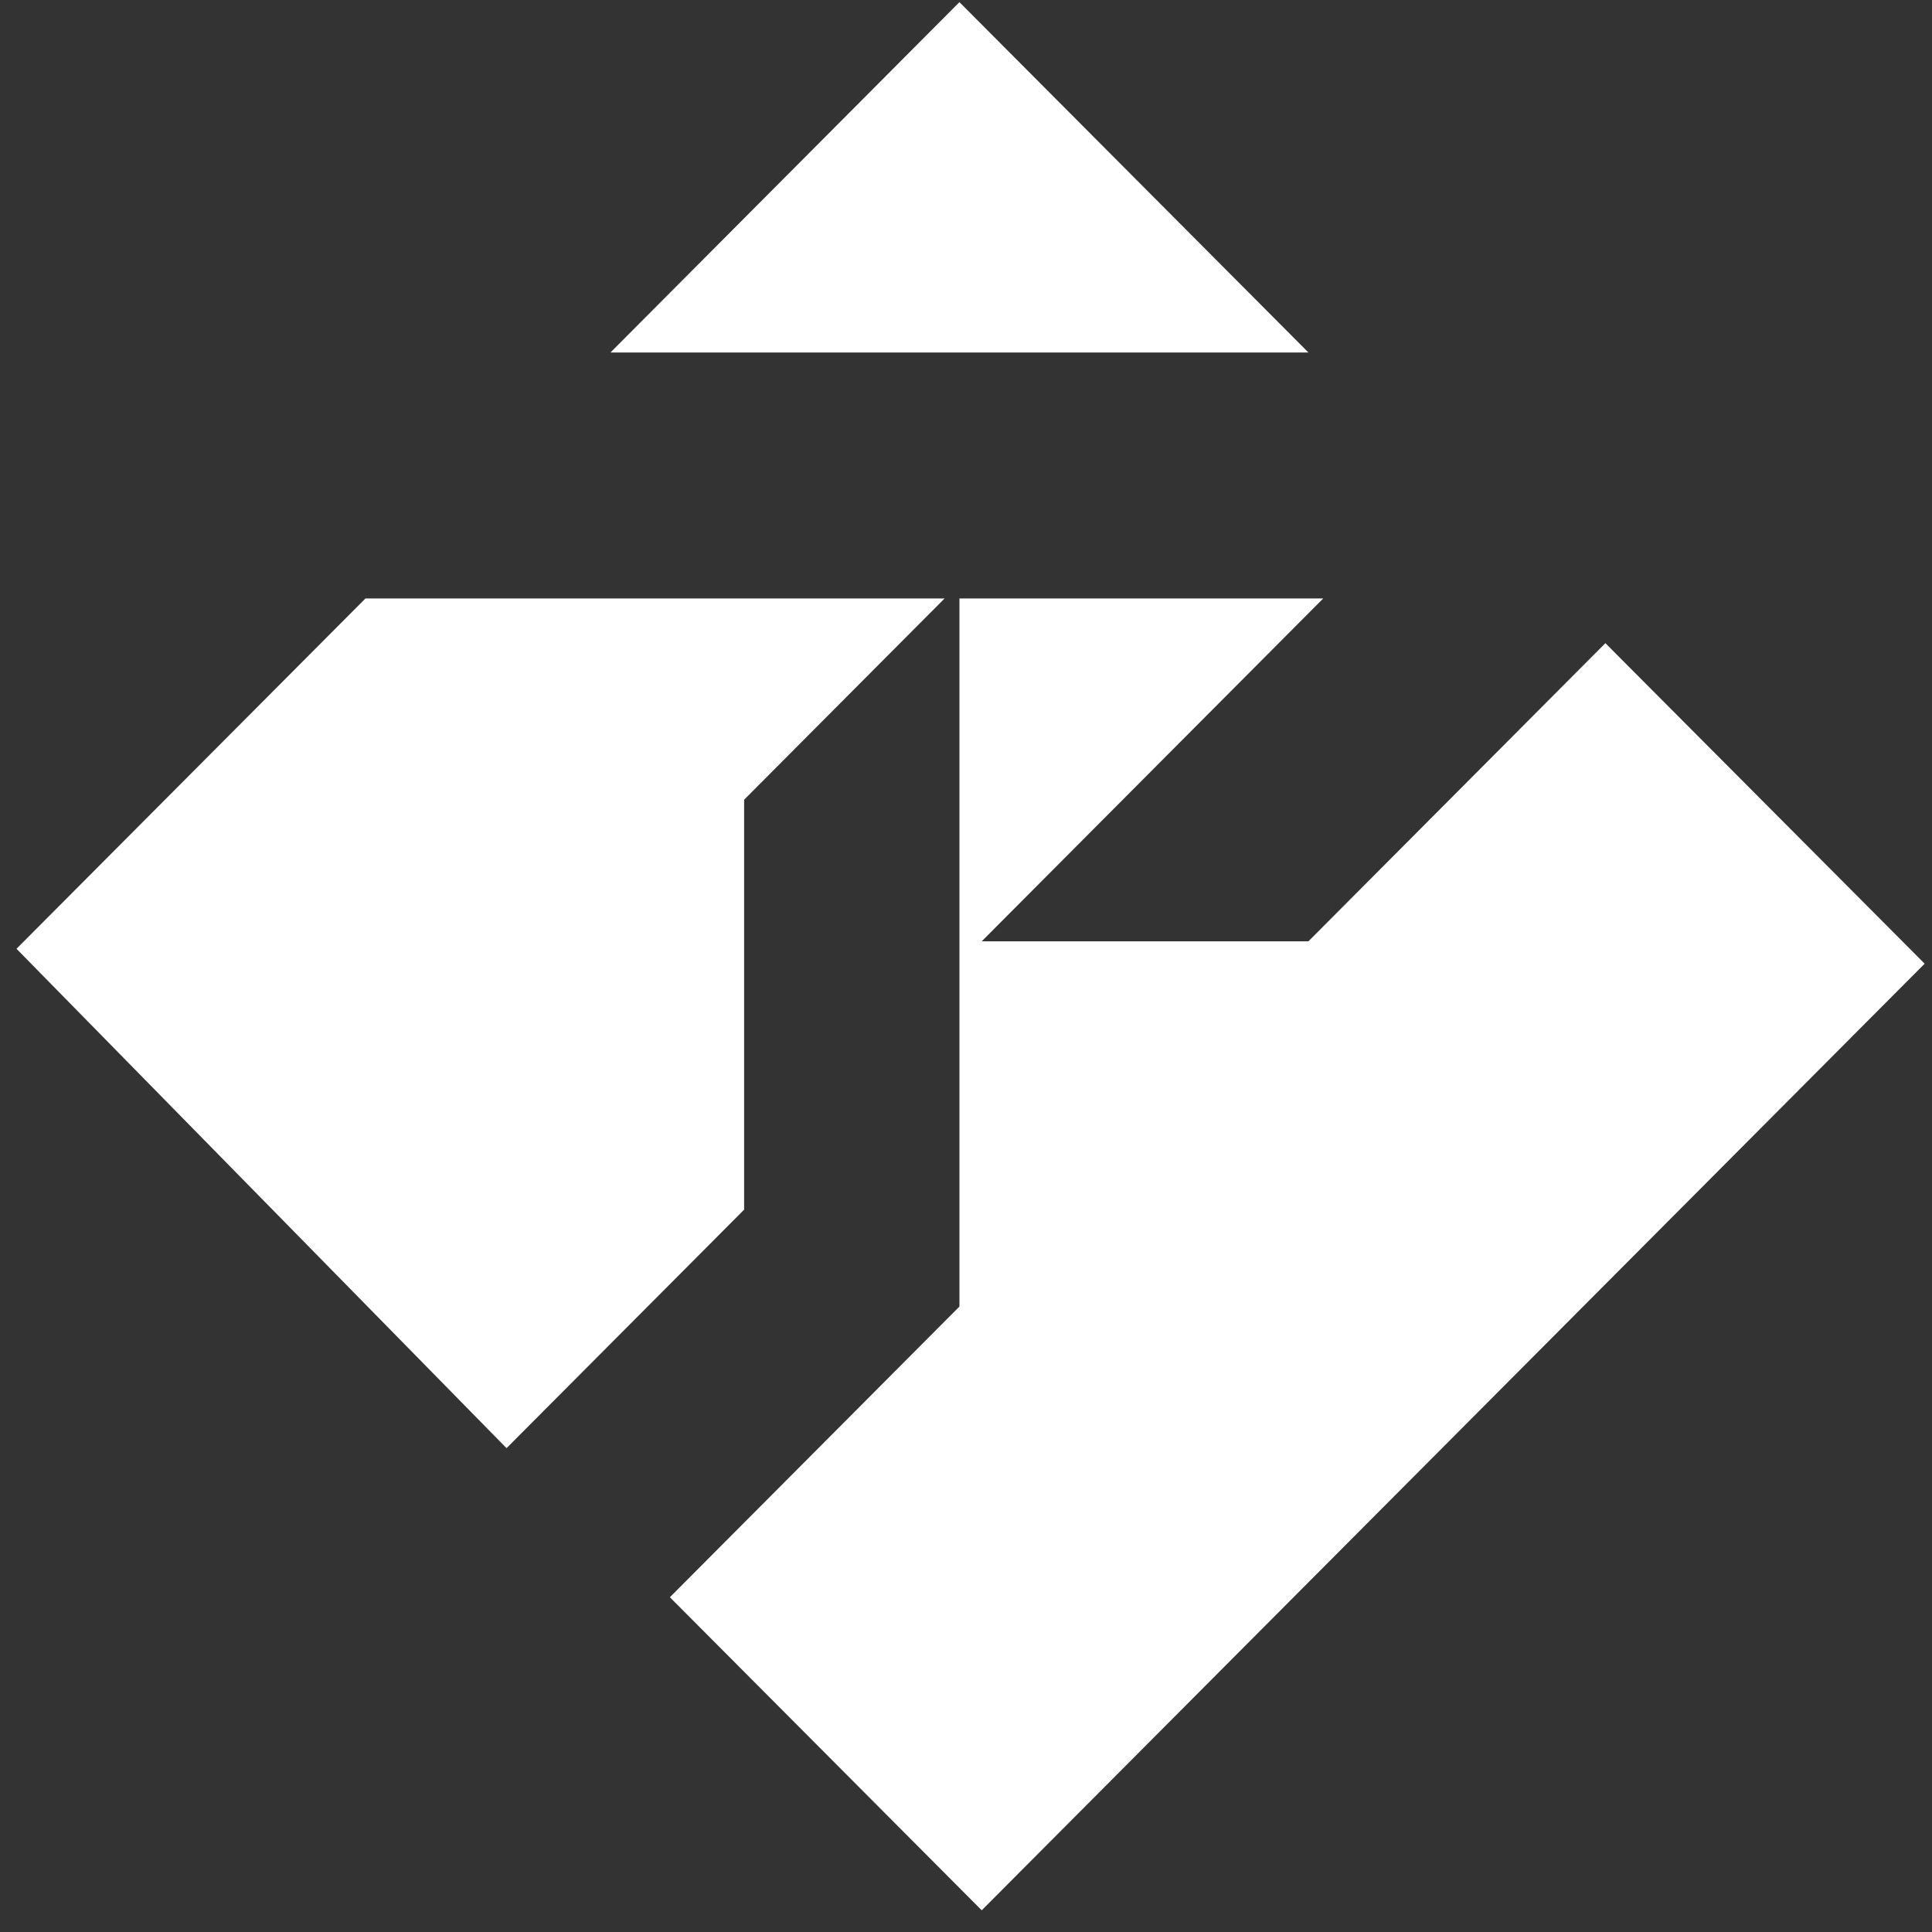
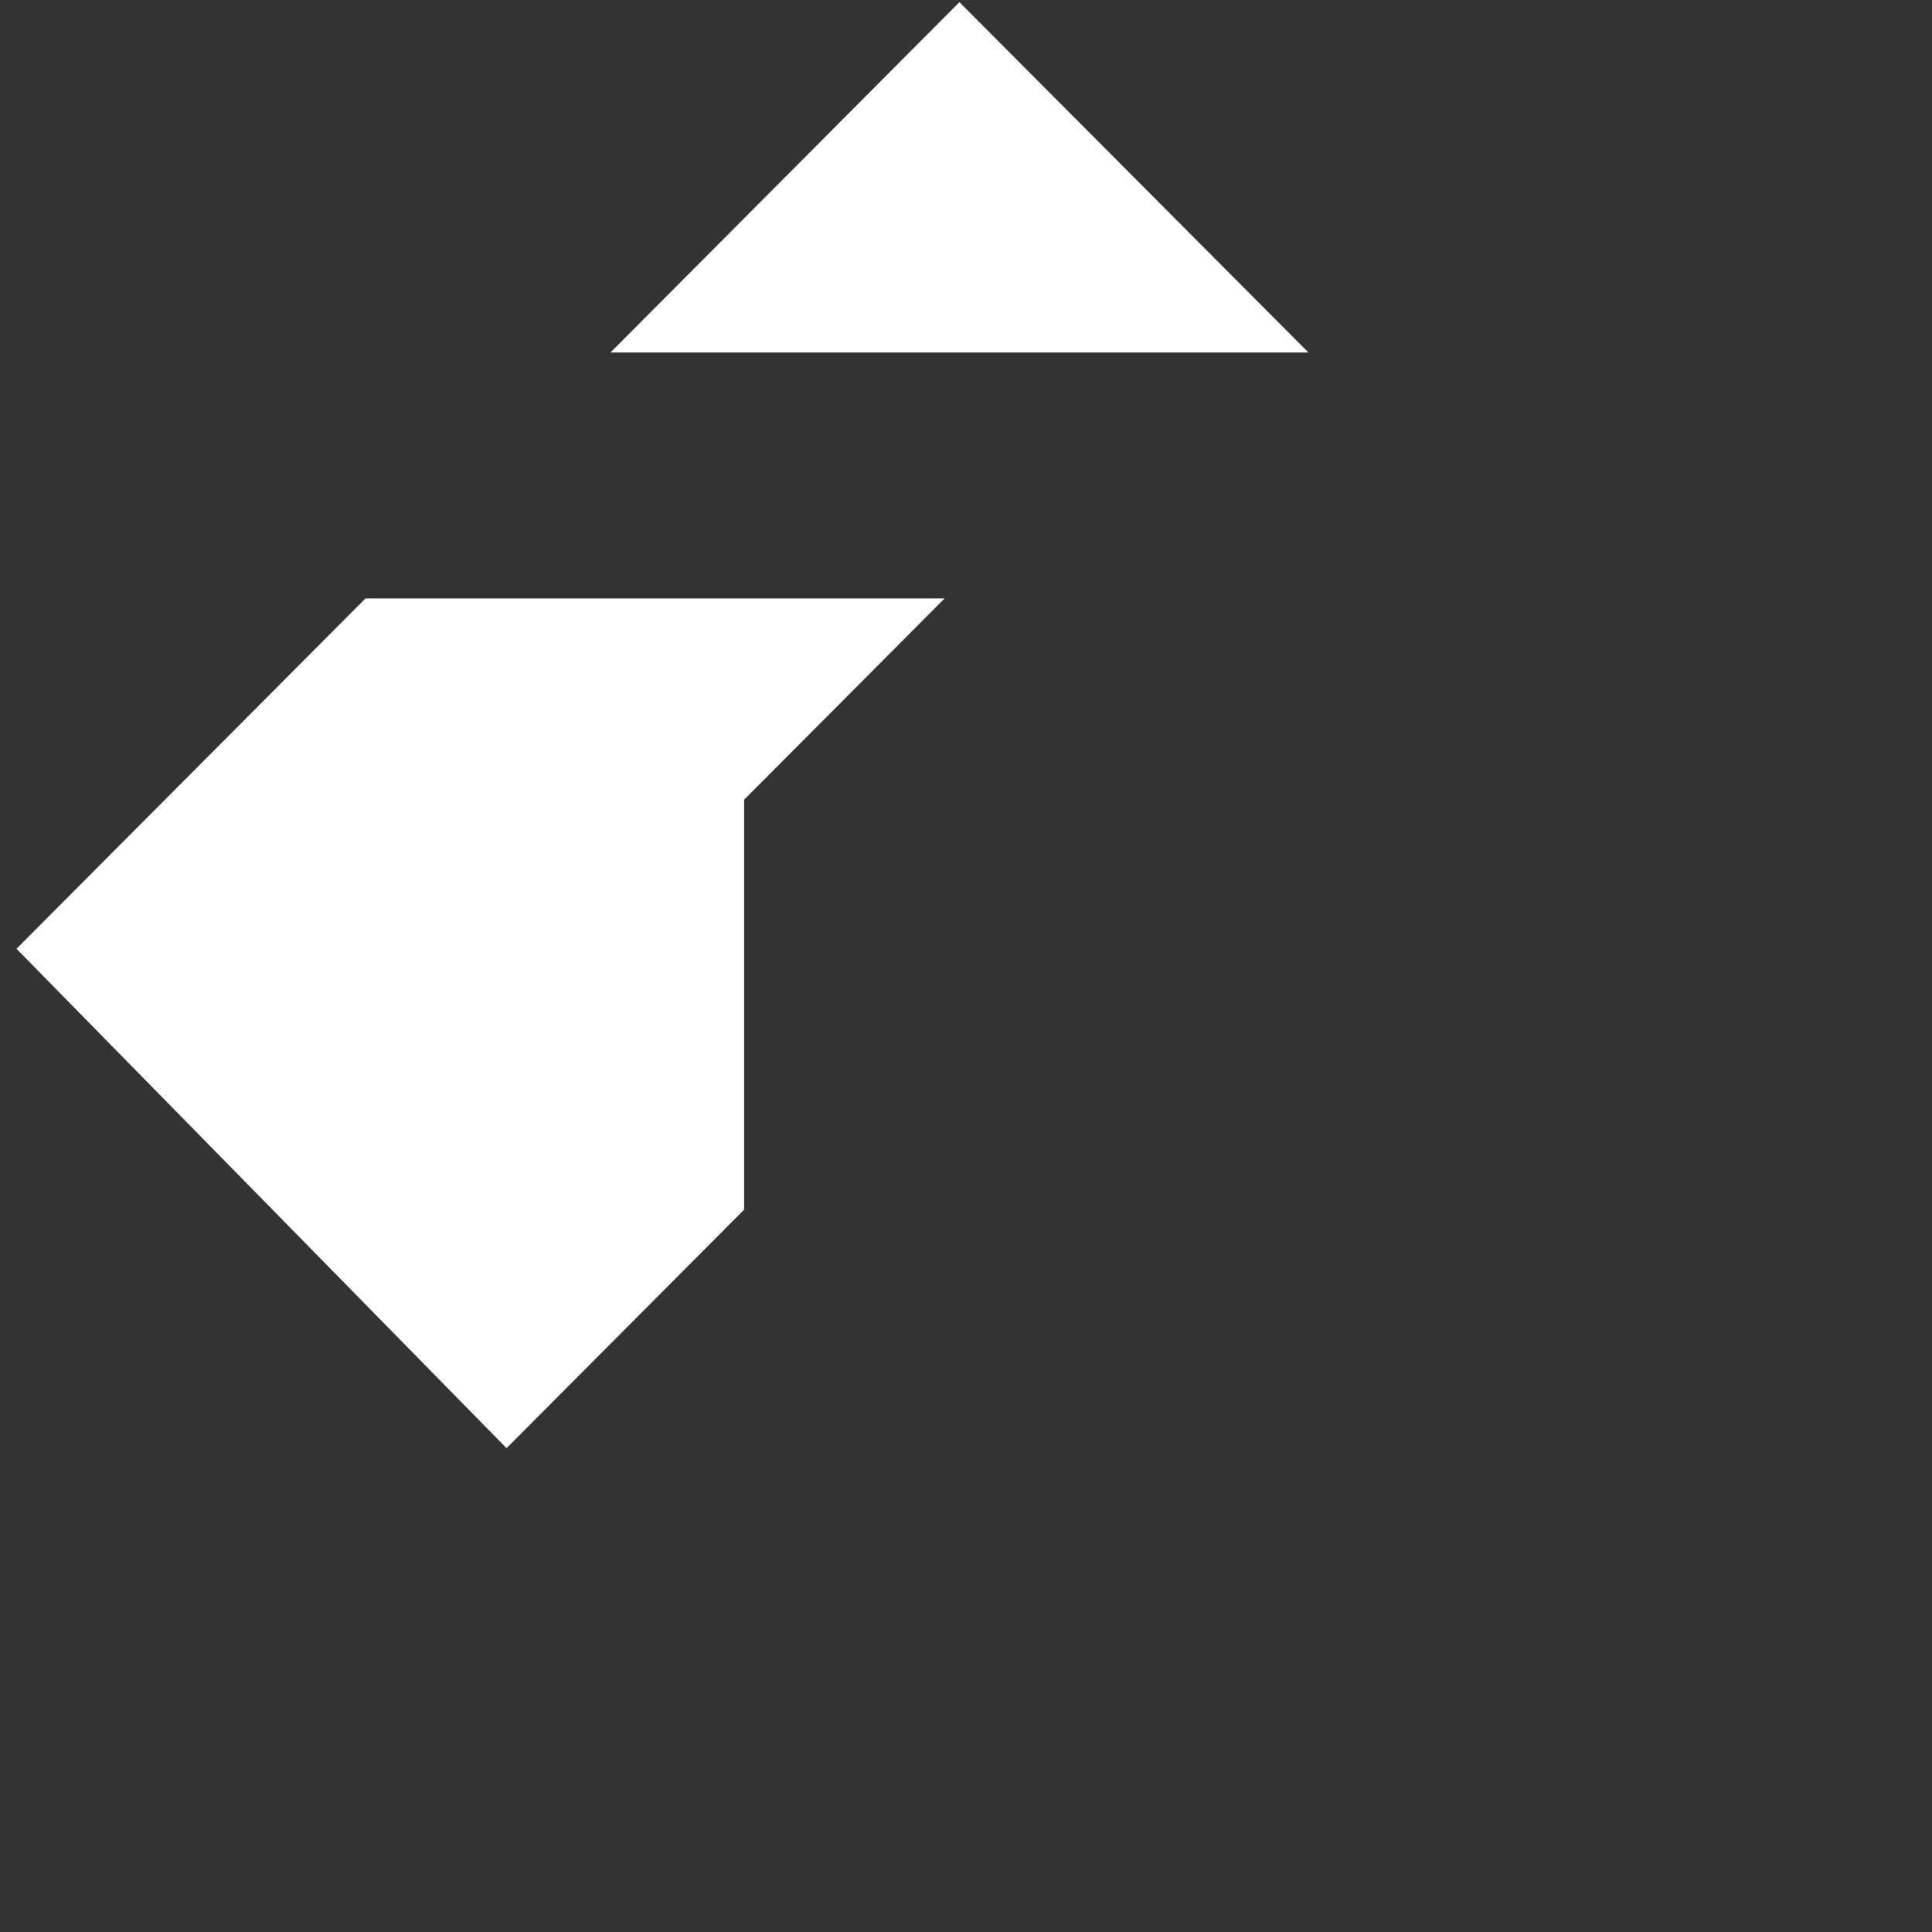
<svg xmlns="http://www.w3.org/2000/svg" width="81" height="81" viewBox="0 0 81 81" fill="none">
  <rect x="0" y="0" width="81" height="81" fill="#333333" stroke="none" />
  <path d="M40.225 0.09L25.595 14.778H54.856L40.225 0.09Z" fill="white" />
  <path d="M15.323 25.09L0.692 39.778L21.237 60.715L31.198 50.715V33.528L39.603 25.09H15.323Z" fill="white" />
-   <path d="M40.225 54.778V25.09H55.478L41.159 39.465H54.856L67.307 26.965L80.692 40.403L41.159 80.09L28.085 66.965L40.225 54.778Z" fill="white" />
</svg>